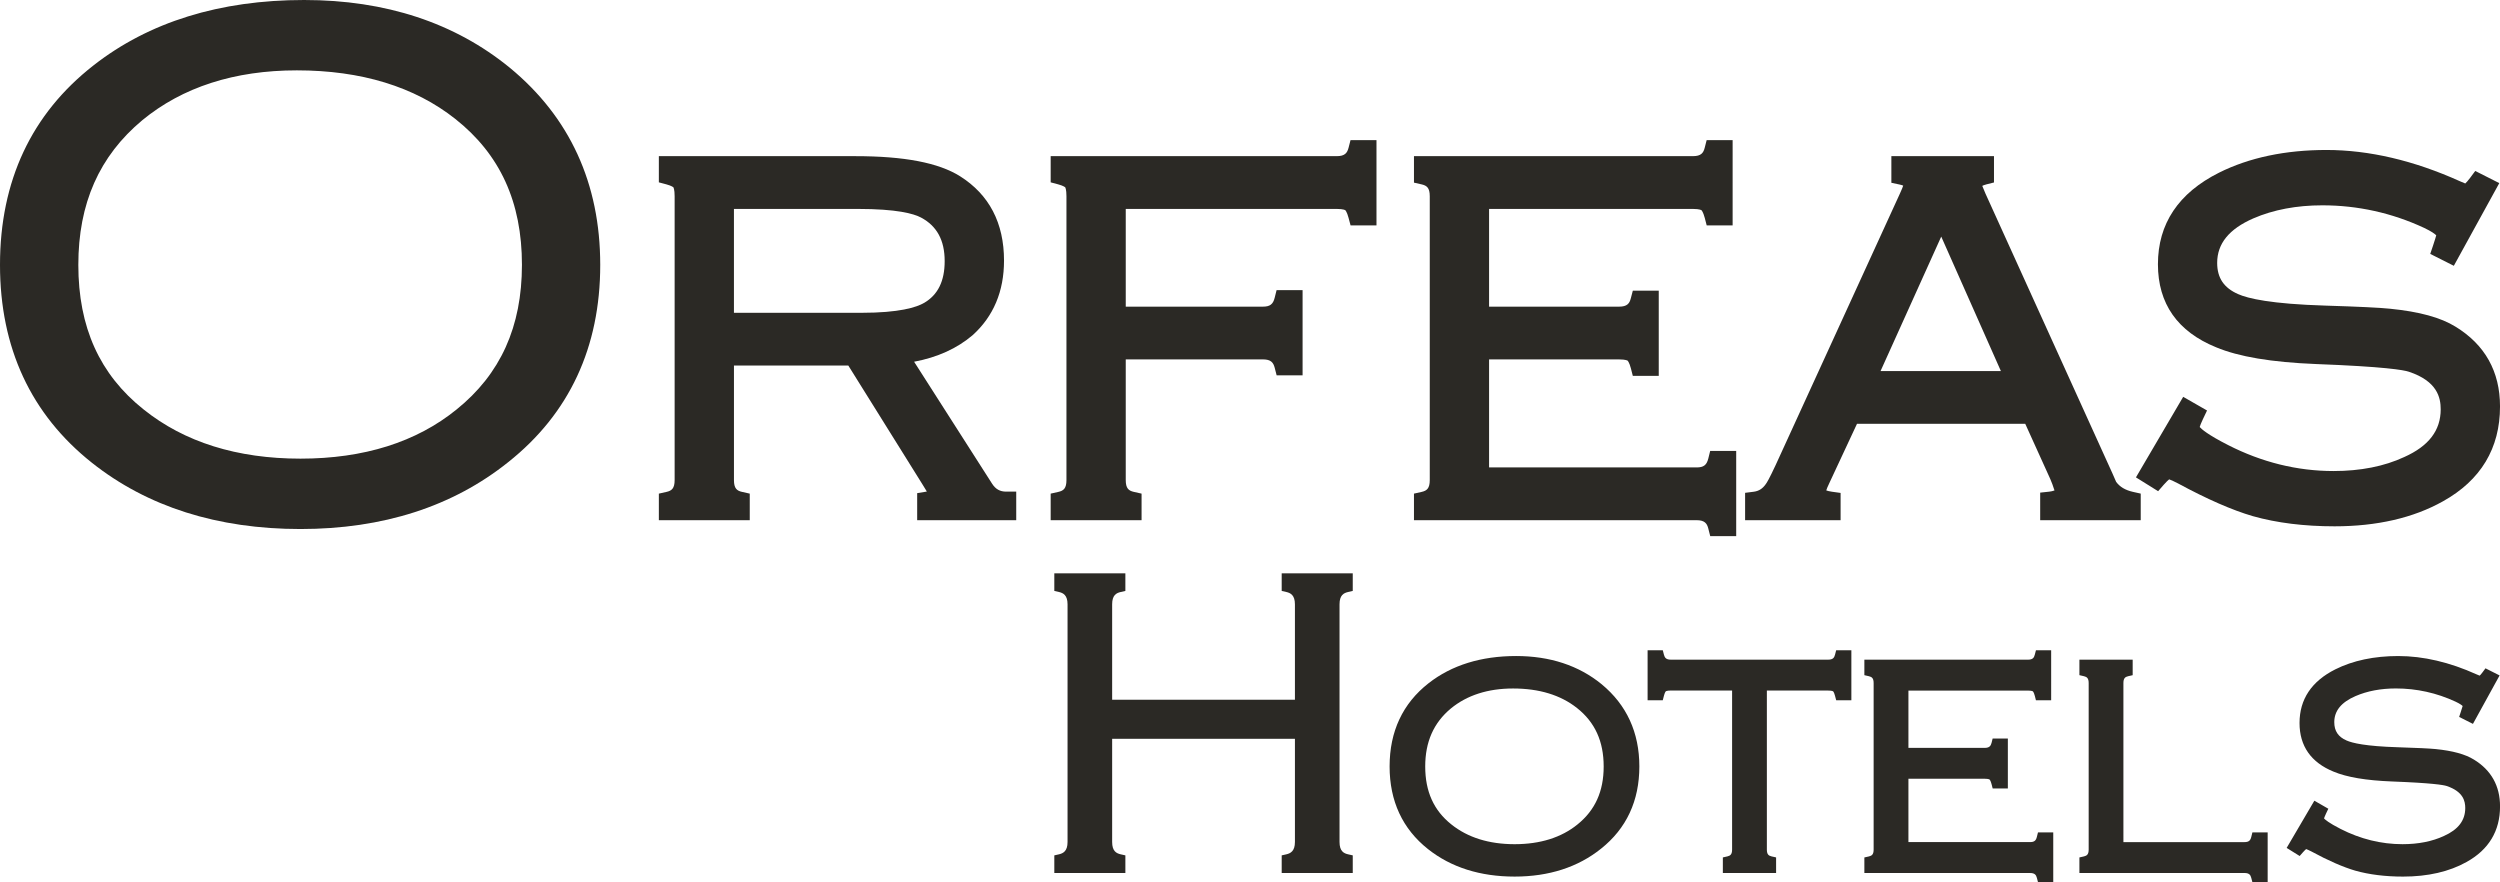
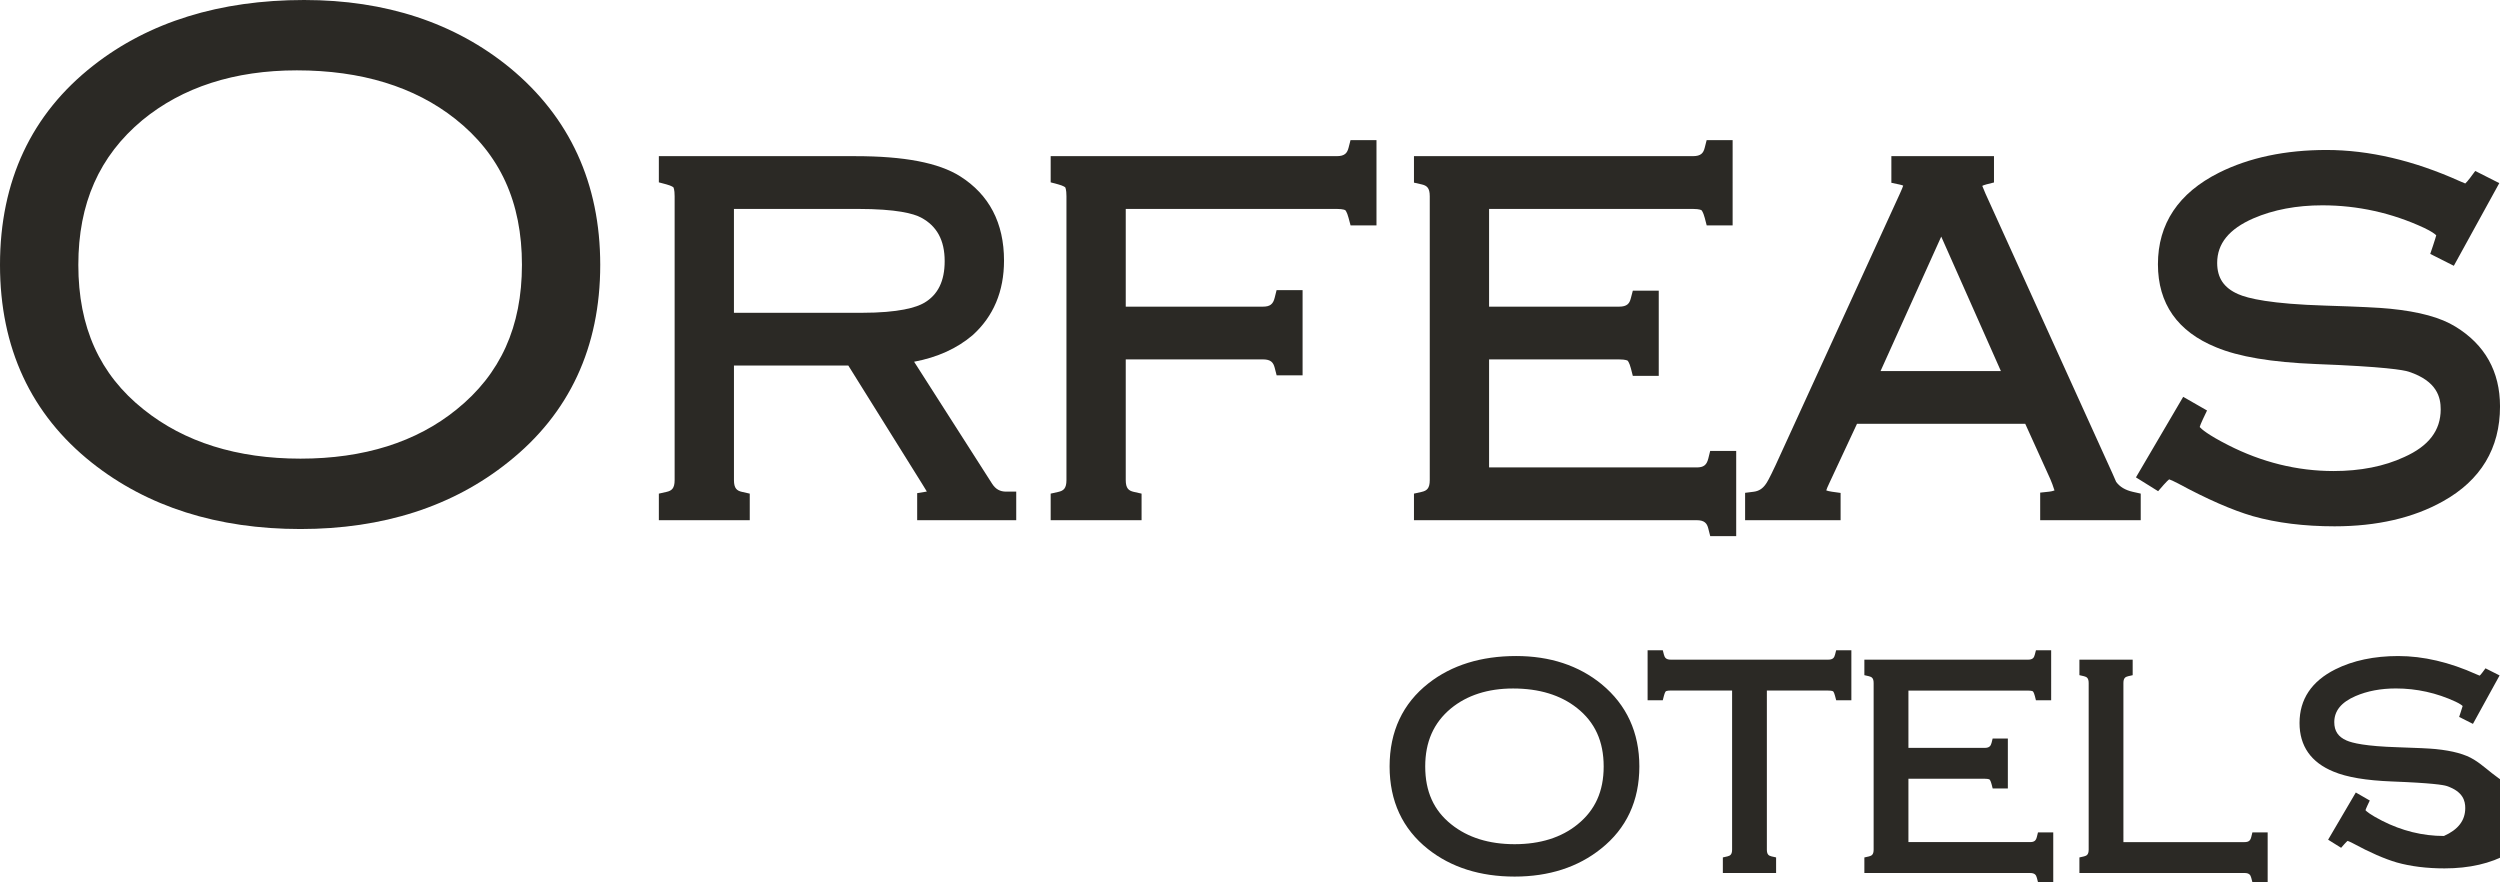
<svg xmlns="http://www.w3.org/2000/svg" version="1.1" id="Layer_1" x="0px" y="0px" width="170px" height="60px" viewBox="0 0 170 60" enable-background="new 0 0 170 60" xml:space="preserve">
  <g>
    <g>
      <path fill="#2B2925" d="M34.671,4.61C30.933,1.551,26.226,0,20.68,0C14.941,0,10.121,1.498,6.354,4.45    C2.138,7.744,0,12.306,0,18.011c0,5.638,2.103,10.166,6.251,13.458c3.769,2.989,8.54,4.505,14.182,4.505    c5.61,0,10.365-1.533,14.133-4.554c4.146-3.293,6.25-7.804,6.25-13.409C40.815,12.48,38.749,7.971,34.671,4.61z M31.044,27.847    c-2.733,2.218-6.304,3.341-10.611,3.341c-4.31,0-7.898-1.123-10.666-3.344c-2.989-2.375-4.441-5.593-4.441-9.833    c0-4.177,1.423-7.396,4.351-9.838c2.733-2.249,6.269-3.389,10.509-3.389c4.376,0,7.999,1.109,10.767,3.297    c3.054,2.413,4.539,5.66,4.539,9.93C35.49,22.219,34.036,25.436,31.044,27.847z" />
      <path fill="#2B2925" d="M68.42,33.431c-0.417,0-0.713-0.165-0.95-0.527l-5.311-8.306c1.587-0.298,2.917-0.901,3.979-1.805    c1.416-1.277,2.135-2.982,2.135-5.071c0-2.558-1.006-4.486-2.991-5.738c-1.464-0.919-3.792-1.365-7.117-1.365H44.802V12.4    l0.507,0.135c0.384,0.104,0.481,0.204,0.482,0.204l0,0c0.004,0.005,0.084,0.138,0.084,0.602v19.307    c0,0.563-0.199,0.72-0.542,0.799l-0.531,0.12v1.806h6.181v-1.806l-0.533-0.12c-0.343-0.079-0.541-0.235-0.541-0.799v-7.791h7.776    l5.027,8.056c0.139,0.218,0.238,0.384,0.313,0.511c-0.027,0.004-0.056,0.01-0.086,0.016l-0.571,0.095v1.838h6.736v-1.942H68.42z     M49.908,21.271v-7.064h8.43c2.637,0,3.788,0.319,4.291,0.586c1.083,0.577,1.609,1.546,1.609,2.963    c0,1.359-0.456,2.287-1.391,2.837c-0.529,0.308-1.698,0.678-4.268,0.678H49.908z" />
      <path fill="#2B2925" d="M91.702,10.049c-0.09,0.351-0.254,0.569-0.795,0.569H71.446V12.4l0.508,0.135    c0.384,0.104,0.481,0.204,0.482,0.204l0,0c0.003,0.005,0.083,0.138,0.083,0.602v19.307c0,0.563-0.198,0.72-0.541,0.799    l-0.532,0.12v1.806h6.181v-1.806l-0.532-0.12c-0.344-0.079-0.544-0.235-0.544-0.799v-8.209h9.333c0.541,0,0.704,0.217,0.795,0.567    l0.133,0.518h1.764v-5.795h-1.768l-0.131,0.523c-0.108,0.438-0.323,0.6-0.793,0.6h-9.333v-6.645h14.356    c0.446,0,0.572,0.085,0.572,0.085c0,0.001,0.111,0.096,0.223,0.523l0.137,0.513h1.762V9.531h-1.766L91.702,10.049z" />
      <path fill="#2B2925" d="M116.164,31.184c-0.112,0.443-0.319,0.601-0.793,0.601h-14.114v-7.345h8.846    c0.448,0,0.573,0.084,0.573,0.084s0.112,0.096,0.224,0.523l0.132,0.514h1.763v-5.795h-1.763l-0.136,0.516    c-0.088,0.353-0.251,0.57-0.793,0.57h-8.846v-6.645h13.87c0.447,0,0.572,0.086,0.572,0.086s0.111,0.095,0.224,0.522l0.133,0.513    h1.763V9.531h-1.767l-0.132,0.518c-0.088,0.351-0.25,0.569-0.793,0.569H96.15v1.801l0.532,0.122c0.342,0.08,0.542,0.234,0.542,0.8    v19.307c0,0.563-0.2,0.72-0.542,0.799l-0.532,0.12v1.806h19.221c0.539,0,0.705,0.215,0.793,0.565l0.132,0.518h1.766v-5.794h-1.769    L116.164,31.184z" />
      <path fill="#2B2925" d="M145.04,33.447c-0.522-0.118-0.895-0.341-1.143-0.682c-0.103-0.248-0.322-0.735-0.811-1.806l-8.075-17.797    c-0.114-0.265-0.183-0.427-0.217-0.523c0.051-0.027,0.139-0.064,0.28-0.101l0.517-0.13v-1.79h-6.978v1.811l0.543,0.116    c0.126,0.025,0.208,0.054,0.262,0.077c-0.03,0.095-0.096,0.263-0.22,0.533l-8.452,18.465c-0.444,0.953-0.606,1.213-0.672,1.297    c-0.212,0.309-0.471,0.473-0.809,0.519l-0.598,0.076v1.86h6.494v-1.853l-0.588-0.082c-0.194-0.027-0.316-0.061-0.387-0.09    c0.026-0.09,0.084-0.238,0.196-0.47l1.895-4.061h11.439l1.704,3.759c0.246,0.563,0.255,0.783,0.305,0.758    c-0.021,0.016-0.122,0.068-0.383,0.1l-0.609,0.065v1.873h6.837v-1.806L145.04,33.447z M127.878,25.231l4.126-9.142l4.056,9.142    H127.878z" />
      <path fill="#2B2925" d="M166.973,22.213c-1-0.62-2.455-1.021-4.447-1.219c-0.713-0.074-2.146-0.143-4.38-0.212    c-3.729-0.112-5.293-0.487-5.953-0.782c-0.968-0.424-1.425-1.1-1.425-2.124c0-1.313,0.809-2.305,2.462-3.027    c1.366-0.59,2.942-0.887,4.689-0.887c2.407,0,4.734,0.516,6.915,1.531c0.528,0.25,0.746,0.424,0.83,0.507    c-0.029,0.112-0.092,0.32-0.216,0.696l-0.192,0.569l1.604,0.809l3.091-5.622l-1.635-0.827l-0.342,0.461    c-0.16,0.215-0.269,0.33-0.336,0.391c-0.074-0.028-0.19-0.075-0.362-0.153c-3.124-1.41-6.181-2.126-9.078-2.126    c-2.797,0-5.256,0.52-7.303,1.543c-2.76,1.383-4.156,3.477-4.156,6.226c0,2.681,1.333,4.581,3.956,5.648    c1.542,0.644,3.76,1.017,6.784,1.139c4.675,0.178,5.969,0.405,6.325,0.524c1.938,0.644,2.163,1.765,2.163,2.556    c0,1.435-0.807,2.495-2.479,3.244c-1.356,0.632-2.976,0.952-4.806,0.952c-2.47,0-4.882-0.597-7.178-1.77    c-1.382-0.703-1.803-1.083-1.925-1.224c0.026-0.091,0.089-0.259,0.223-0.543l0.276-0.58l-1.621-0.929l-3.213,5.477l1.508,0.94    l0.379-0.435c0.18-0.203,0.3-0.314,0.37-0.371c0.098,0.033,0.288,0.109,0.6,0.275c1.978,1.071,3.688,1.819,5.095,2.229    c1.624,0.458,3.491,0.69,5.554,0.69c2.876,0,5.353-0.57,7.363-1.696c2.579-1.433,3.888-3.606,3.888-6.456    C170,25.264,168.979,23.438,166.973,22.213z" />
    </g>
    <g>
-       <path fill="#2B2925" d="M168.226,51.652c-0.586-0.364-1.437-0.599-2.607-0.716c-0.416-0.041-1.256-0.082-2.566-0.123    c-2.184-0.067-3.1-0.286-3.488-0.46c-0.568-0.247-0.834-0.644-0.834-1.244c0-0.771,0.472-1.352,1.442-1.774    c0.801-0.346,1.723-0.52,2.747-0.52c1.411,0,2.775,0.303,4.054,0.897c0.311,0.146,0.438,0.248,0.486,0.297    c-0.018,0.065-0.052,0.188-0.128,0.407l-0.11,0.335l0.938,0.473l1.812-3.294l-0.959-0.484l-0.2,0.27    c-0.092,0.127-0.156,0.193-0.196,0.229c-0.044-0.016-0.111-0.043-0.212-0.088c-1.83-0.827-3.621-1.246-5.322-1.246    c-1.639,0-3.079,0.304-4.279,0.904c-1.617,0.81-2.436,2.038-2.436,3.649c0,1.568,0.78,2.684,2.319,3.31    c0.904,0.378,2.203,0.597,3.976,0.667c2.739,0.105,3.497,0.238,3.708,0.307c1.134,0.378,1.266,1.035,1.266,1.499    c0,0.841-0.472,1.463-1.45,1.9c-0.796,0.37-1.745,0.558-2.819,0.558c-1.446,0-2.861-0.35-4.206-1.036    c-0.81-0.413-1.056-0.636-1.128-0.716c0.018-0.055,0.054-0.153,0.132-0.321l0.16-0.338l-0.95-0.546l-1.883,3.21l0.884,0.551    l0.223-0.254c0.105-0.119,0.176-0.184,0.218-0.217c0.057,0.02,0.168,0.064,0.353,0.16c1.156,0.628,2.161,1.065,2.985,1.307    c0.95,0.268,2.047,0.404,3.253,0.404c1.685,0,3.14-0.334,4.316-0.993c1.513-0.839,2.278-2.112,2.278-3.785    C170,53.439,169.402,52.37,168.226,51.652z" />
+       <path fill="#2B2925" d="M168.226,51.652c-0.586-0.364-1.437-0.599-2.607-0.716c-0.416-0.041-1.256-0.082-2.566-0.123    c-2.184-0.067-3.1-0.286-3.488-0.46c-0.568-0.247-0.834-0.644-0.834-1.244c0-0.771,0.472-1.352,1.442-1.774    c0.801-0.346,1.723-0.52,2.747-0.52c1.411,0,2.775,0.303,4.054,0.897c0.311,0.146,0.438,0.248,0.486,0.297    c-0.018,0.065-0.052,0.188-0.128,0.407l-0.11,0.335l0.938,0.473l1.812-3.294l-0.959-0.484l-0.2,0.27    c-0.092,0.127-0.156,0.193-0.196,0.229c-0.044-0.016-0.111-0.043-0.212-0.088c-1.83-0.827-3.621-1.246-5.322-1.246    c-1.639,0-3.079,0.304-4.279,0.904c-1.617,0.81-2.436,2.038-2.436,3.649c0,1.568,0.78,2.684,2.319,3.31    c0.904,0.378,2.203,0.597,3.976,0.667c2.739,0.105,3.497,0.238,3.708,0.307c1.134,0.378,1.266,1.035,1.266,1.499    c0,0.841-0.472,1.463-1.45,1.9c-1.446,0-2.861-0.35-4.206-1.036    c-0.81-0.413-1.056-0.636-1.128-0.716c0.018-0.055,0.054-0.153,0.132-0.321l0.16-0.338l-0.95-0.546l-1.883,3.21l0.884,0.551    l0.223-0.254c0.105-0.119,0.176-0.184,0.218-0.217c0.057,0.02,0.168,0.064,0.353,0.16c1.156,0.628,2.161,1.065,2.985,1.307    c0.95,0.268,2.047,0.404,3.253,0.404c1.685,0,3.14-0.334,4.316-0.993c1.513-0.839,2.278-2.112,2.278-3.785    C170,53.439,169.402,52.37,168.226,51.652z" />
      <g>
-         <path fill="#2B2925" d="M87.154,40.183l0.313,0.072c0.29,0.064,0.588,0.217,0.588,0.837v6.49H75.626v-6.49     c0-0.618,0.283-0.769,0.587-0.837l0.312-0.072v-1.197h-4.832v1.197l0.312,0.072c0.291,0.064,0.588,0.217,0.588,0.837v16.164     c0,0.622-0.297,0.772-0.587,0.839l-0.313,0.07v1.199h4.832v-1.199l-0.312-0.07c-0.304-0.068-0.587-0.219-0.587-0.839V50.24     h12.429v7.016c0,0.622-0.298,0.772-0.587,0.839l-0.313,0.07v1.199h4.832v-1.199l-0.311-0.07     c-0.306-0.068-0.588-0.219-0.588-0.839V41.092c0-0.618,0.282-0.769,0.589-0.837l0.31-0.072v-1.197h-4.832V40.183z" />
        <path fill="#2B2925" d="M108.911,46.527c-1.556-1.273-3.512-1.917-5.815-1.917c-2.381,0-4.384,0.622-5.952,1.849     c-1.76,1.377-2.651,3.28-2.651,5.66c0,2.354,0.876,4.243,2.609,5.618c1.568,1.244,3.55,1.871,5.893,1.871     c2.329,0,4.304-0.638,5.871-1.893c1.732-1.375,2.61-3.257,2.61-5.597C111.476,49.812,110.613,47.932,108.911,46.527z      M107.271,56.061c-1.1,0.893-2.538,1.344-4.277,1.344c-1.74,0-3.188-0.451-4.303-1.346c-1.195-0.95-1.776-2.239-1.776-3.939     c0-1.674,0.571-2.965,1.74-3.94c1.101-0.906,2.525-1.363,4.236-1.363c1.768,0,3.23,0.445,4.343,1.326     c1.223,0.966,1.816,2.267,1.816,3.978C109.051,53.808,108.469,55.095,107.271,56.061z" />
        <path fill="#2B2925" d="M124.781,44.522c-0.053,0.206-0.148,0.335-0.467,0.335h-10.699c-0.317,0-0.413-0.129-0.467-0.335     l-0.078-0.303h-1.033v3.397h1.032l0.078-0.302c0.065-0.25,0.13-0.307,0.13-0.307c0.001,0,0.073-0.051,0.338-0.051h4.168v10.811     c0,0.328-0.116,0.42-0.316,0.467l-0.313,0.071v1.058h3.621v-1.058l-0.313-0.071c-0.2-0.047-0.315-0.139-0.315-0.467V46.958h4.167     c0.263,0,0.337,0.051,0.337,0.051s0.065,0.057,0.13,0.307l0.08,0.302h1.032V44.22h-1.034L124.781,44.522z" />
        <path fill="#2B2925" d="M138.507,56.909c-0.063,0.261-0.185,0.353-0.464,0.353h-8.27v-4.307h5.184     c0.261,0,0.334,0.051,0.334,0.051s0.066,0.057,0.133,0.307l0.078,0.302h1.032v-3.397H135.5l-0.076,0.303     c-0.055,0.205-0.15,0.335-0.467,0.335h-5.184v-3.896h8.127c0.263,0,0.336,0.051,0.336,0.051s0.064,0.057,0.131,0.307l0.077,0.302     h1.035V44.22h-1.035l-0.079,0.303c-0.051,0.206-0.146,0.335-0.465,0.335h-11.123v1.054l0.314,0.072     c0.2,0.048,0.316,0.138,0.316,0.468v11.317c0,0.328-0.116,0.42-0.316,0.467l-0.314,0.071v1.058h11.266     c0.317,0,0.414,0.127,0.466,0.333L138.587,60h1.034v-3.397h-1.038L138.507,56.909z" />
        <path fill="#2B2925" d="M153.163,56.603l-0.076,0.307c-0.063,0.261-0.184,0.353-0.464,0.353h-8.231V46.451     c0-0.33,0.118-0.42,0.32-0.468l0.31-0.07v-1.056H141.4v1.054l0.312,0.072c0.2,0.048,0.318,0.138,0.318,0.468v11.317     c0,0.328-0.118,0.42-0.318,0.467l-0.312,0.071v1.058h11.223c0.318,0,0.412,0.127,0.464,0.333L153.165,60h1.036v-3.397H153.163z" />
      </g>
    </g>
  </g>
</svg>